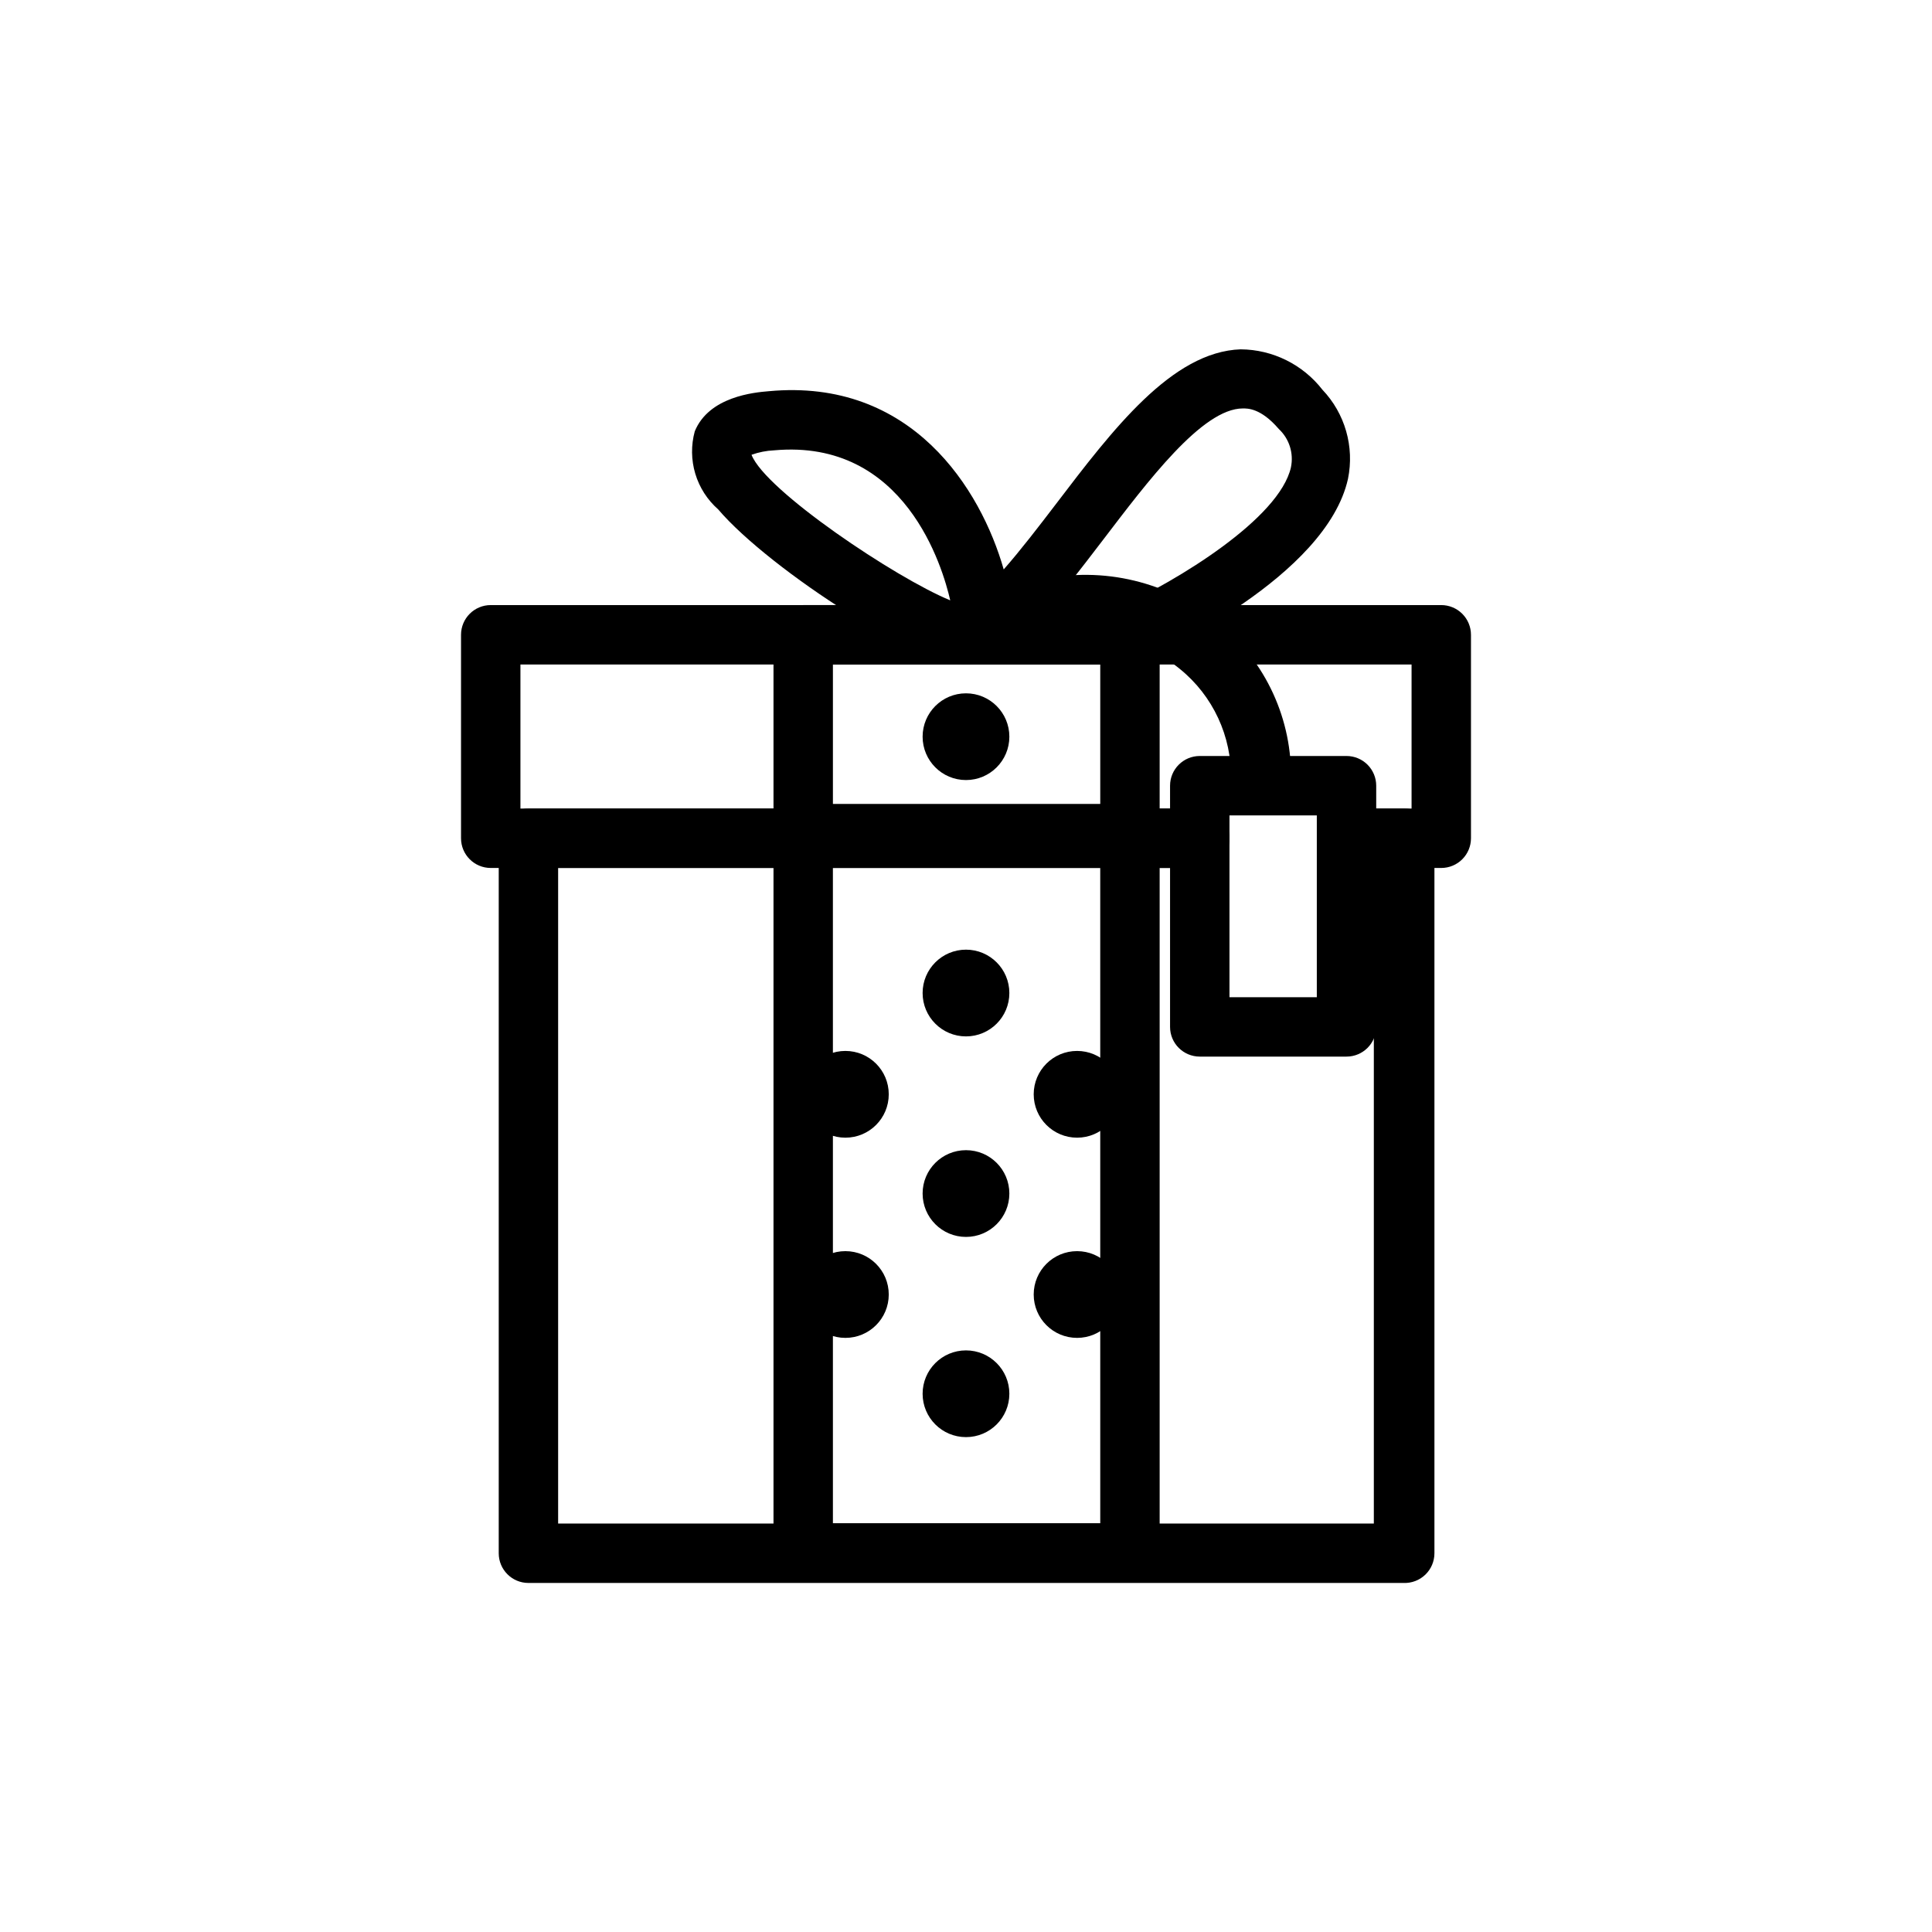
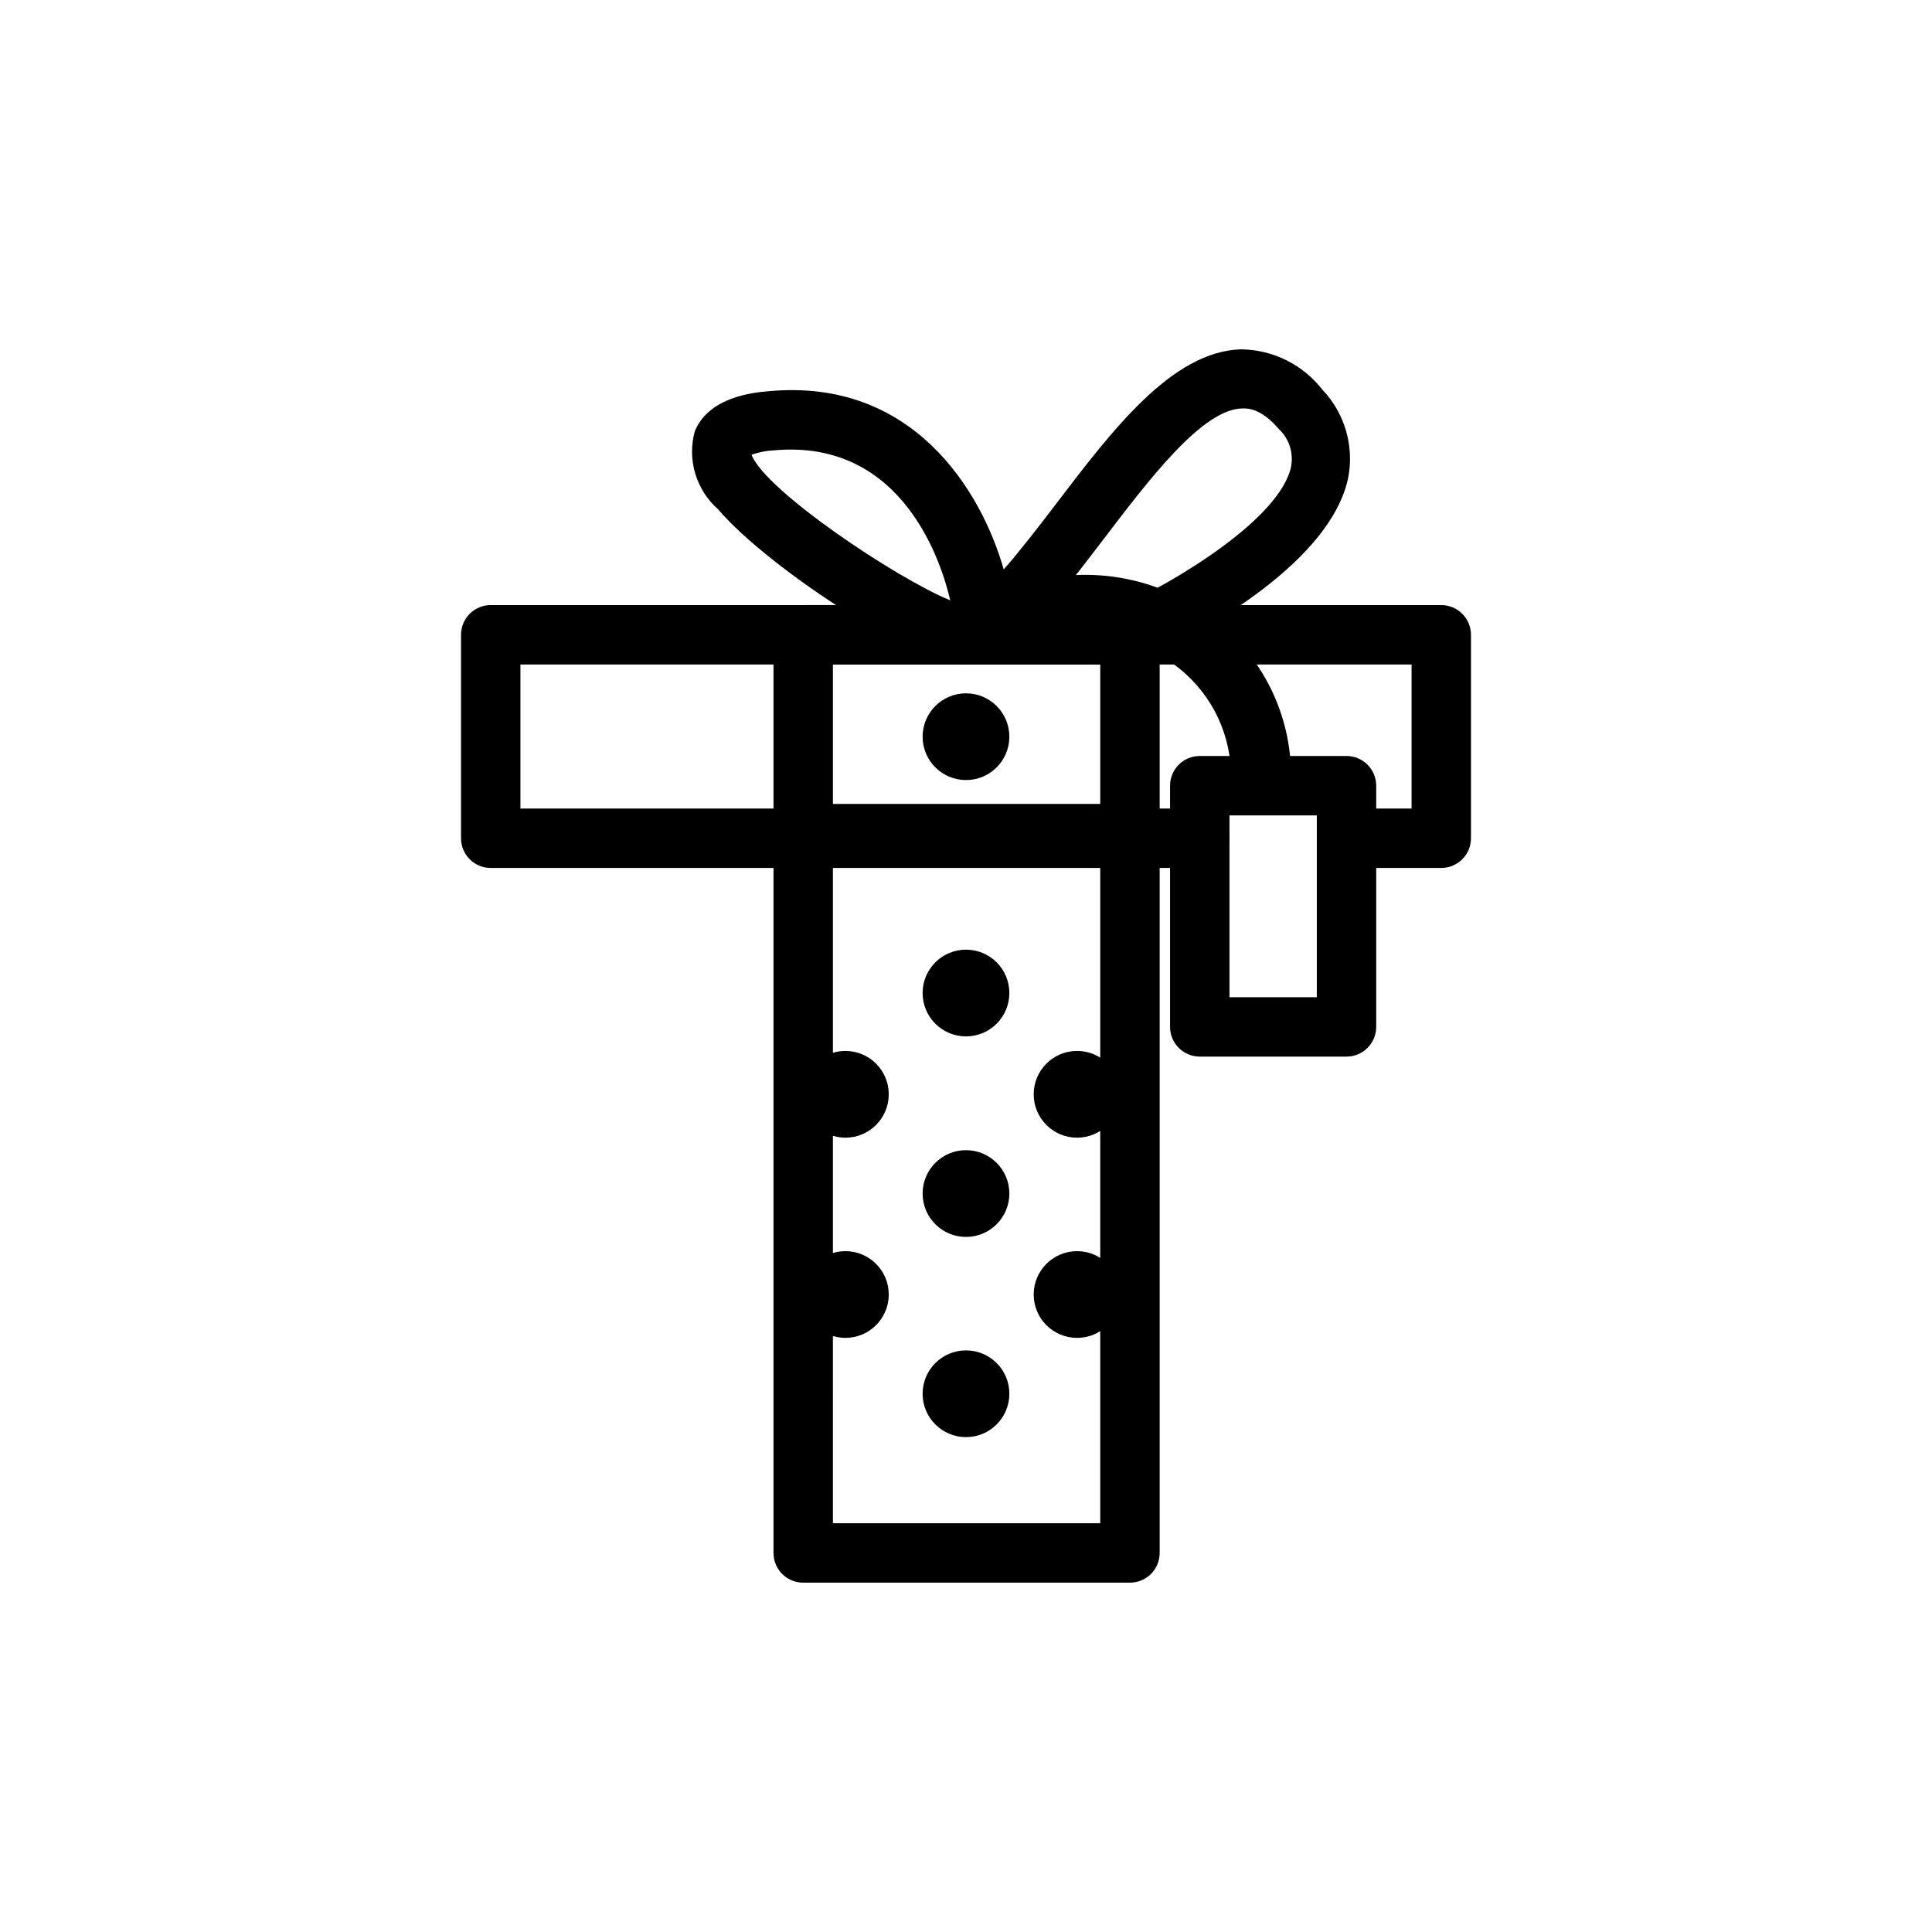
<svg xmlns="http://www.w3.org/2000/svg" fill="#000000" width="800px" height="800px" version="1.1" viewBox="144 144 512 512">
  <g>
    <path d="m525.95 374.02h-19.836c-4.348 0-7.871-3.523-7.871-7.871 0-4.348 3.523-7.871 7.871-7.871h11.965v-38.18h-236.16v38.18h180.04c4.348 0 7.871 3.523 7.871 7.871 0 4.348-3.523 7.871-7.871 7.871h-187.91c-4.348 0-7.871-3.523-7.871-7.871v-53.922c0-4.348 3.523-7.875 7.871-7.875h251.9c2.09 0 4.09 0.832 5.566 2.309 1.477 1.477 2.309 3.477 2.309 5.566v53.922c0 2.09-0.832 4.09-2.309 5.566-1.477 1.477-3.477 2.305-5.566 2.305z" />
-     <path d="m515.95 563.5h-231.91c-4.348 0-7.871-3.523-7.871-7.871v-189.48c0-4.348 3.523-7.871 7.871-7.871h177.91c4.348 0 7.871 3.523 7.871 7.871 0 4.348-3.523 7.871-7.871 7.871h-170.04v173.74h216.17v-173.74h-1.969c-4.348 0-7.871-3.523-7.871-7.871 0-4.348 3.523-7.871 7.871-7.871h10.156c2.086 0 4.09 0.828 5.566 2.305 1.477 1.477 2.305 3.481 2.305 5.566v189.48c0 2.144-0.871 4.195-2.418 5.68-1.543 1.484-3.629 2.277-5.769 2.191z" />
    <path d="m411.49 407.16c0 6.348-5.144 11.496-11.492 11.496s-11.496-5.148-11.496-11.496c0-6.344 5.148-11.492 11.496-11.492s11.492 5.148 11.492 11.492" />
    <path d="m411.49 339.23c0 6.348-5.144 11.492-11.492 11.492s-11.496-5.144-11.496-11.492c0-6.348 5.148-11.492 11.496-11.492s11.492 5.144 11.492 11.492" />
    <path d="m411.49 460.3c0 6.348-5.144 11.496-11.492 11.496s-11.496-5.148-11.496-11.496 5.148-11.492 11.496-11.492 11.492 5.144 11.492 11.492" />
    <path d="m379.53 434c0 6.348-5.144 11.496-11.492 11.496-6.348 0-11.492-5.148-11.492-11.496s5.144-11.492 11.492-11.492c6.348 0 11.492 5.144 11.492 11.492" />
    <path d="m440.93 434c0 6.348-5.144 11.496-11.492 11.496s-11.496-5.148-11.496-11.496 5.148-11.492 11.496-11.492 11.492 5.144 11.492 11.492" />
    <path d="m411.49 513.36c0 6.348-5.144 11.492-11.492 11.492s-11.496-5.144-11.496-11.492c0-6.348 5.148-11.492 11.496-11.492s11.492 5.144 11.492 11.492" />
    <path d="m379.53 487.06c0 6.348-5.144 11.492-11.492 11.492-6.348 0-11.492-5.144-11.492-11.492s5.144-11.492 11.492-11.492c6.348 0 11.492 5.144 11.492 11.492" />
    <path d="m440.93 487.06c0 6.348-5.144 11.492-11.492 11.492s-11.496-5.144-11.496-11.492 5.148-11.492 11.496-11.492 11.492 5.144 11.492 11.492" />
    <path d="m443.45 563.42h-86.594c-4.348 0-7.871-3.523-7.871-7.871v-190.58c0-4.348 3.523-7.871 7.871-7.871h86.594c2.086 0 4.09 0.828 5.566 2.305 1.477 1.477 2.305 3.477 2.305 5.566v190.58c0 2.086-0.828 4.09-2.305 5.566-1.477 1.477-3.481 2.305-5.566 2.305zm-78.719-15.742h70.848l-0.004-174.84h-70.848z" />
    <path d="m443.45 372.84h-86.594c-4.348 0-7.871-3.523-7.871-7.871v-52.742c0-4.348 3.523-7.875 7.871-7.875h86.594c2.086 0 4.09 0.832 5.566 2.309 1.477 1.477 2.305 3.477 2.305 5.566v52.742c0 2.086-0.828 4.09-2.305 5.566-1.477 1.477-3.481 2.305-5.566 2.305zm-78.719-15.742h70.848v-37h-70.848z" />
    <path d="m443.45 320.1c-3.684-0.055-6.836-2.652-7.594-6.258-0.754-3.606 1.09-7.25 4.445-8.777 15.742-7.164 42.746-23.617 45.816-37.234h-0.004c0.773-3.719-0.449-7.566-3.227-10.156-4.801-5.59-8.344-5.434-9.523-5.434-10.785 0-25.348 19.523-37.078 34.875-11.73 15.352-22.984 30.148-34.48 32.828-11.492 2.676-53.922-25.031-67.465-40.934l0.004-0.004c-2.875-2.519-4.981-5.797-6.082-9.457-1.098-3.66-1.148-7.559-0.141-11.246 3.777-9.211 15.742-10.312 19.602-10.629 37.941-3.543 56.207 25.977 62.27 47.23 4.566-5.195 9.445-11.57 13.777-17.238 15.113-19.836 30.781-40.461 49.043-41.094v0.004c8.473 0.07 16.445 4.016 21.645 10.707 5.988 6.289 8.516 15.109 6.773 23.617-5.746 25.82-49.828 46.051-55.105 48.254-0.82 0.488-1.73 0.809-2.676 0.945zm-100.29-55.578c3.699 9.523 38.258 32.668 52.664 38.574-1.969-8.582-11.887-42.902-46.68-39.754h-0.004c-2.043 0.094-4.059 0.492-5.981 1.18z" />
    <path d="m500.84 424.01h-38.887c-4.348 0-7.875-3.523-7.875-7.871v-63.922c0-4.348 3.527-7.871 7.875-7.871h38.887c2.086 0 4.09 0.828 5.566 2.305 1.477 1.477 2.305 3.481 2.305 5.566v63.922c0 4.348-3.523 7.871-7.871 7.871zm-31.016-15.742h23.145v-48.18h-23.145z" />
    <path d="m478.09 359.46h-0.395c-4.191-0.211-7.484-3.672-7.477-7.871v-1.18c0.227-11.281-4.773-22.031-13.543-29.129-9.395-7.66-21.793-10.562-33.613-7.871l-26.688 5.902h0.004c-2.047 0.445-4.188 0.055-5.945-1.082-1.758-1.137-2.988-2.93-3.426-4.977-0.926-4.238 1.75-8.43 5.984-9.367l26.688-6.219c16.66-3.719 34.105 0.496 47.23 11.414 12.562 10.215 19.66 25.691 19.207 41.879v1.102c-0.25 4.223-3.797 7.492-8.027 7.398z" />
  </g>
</svg>